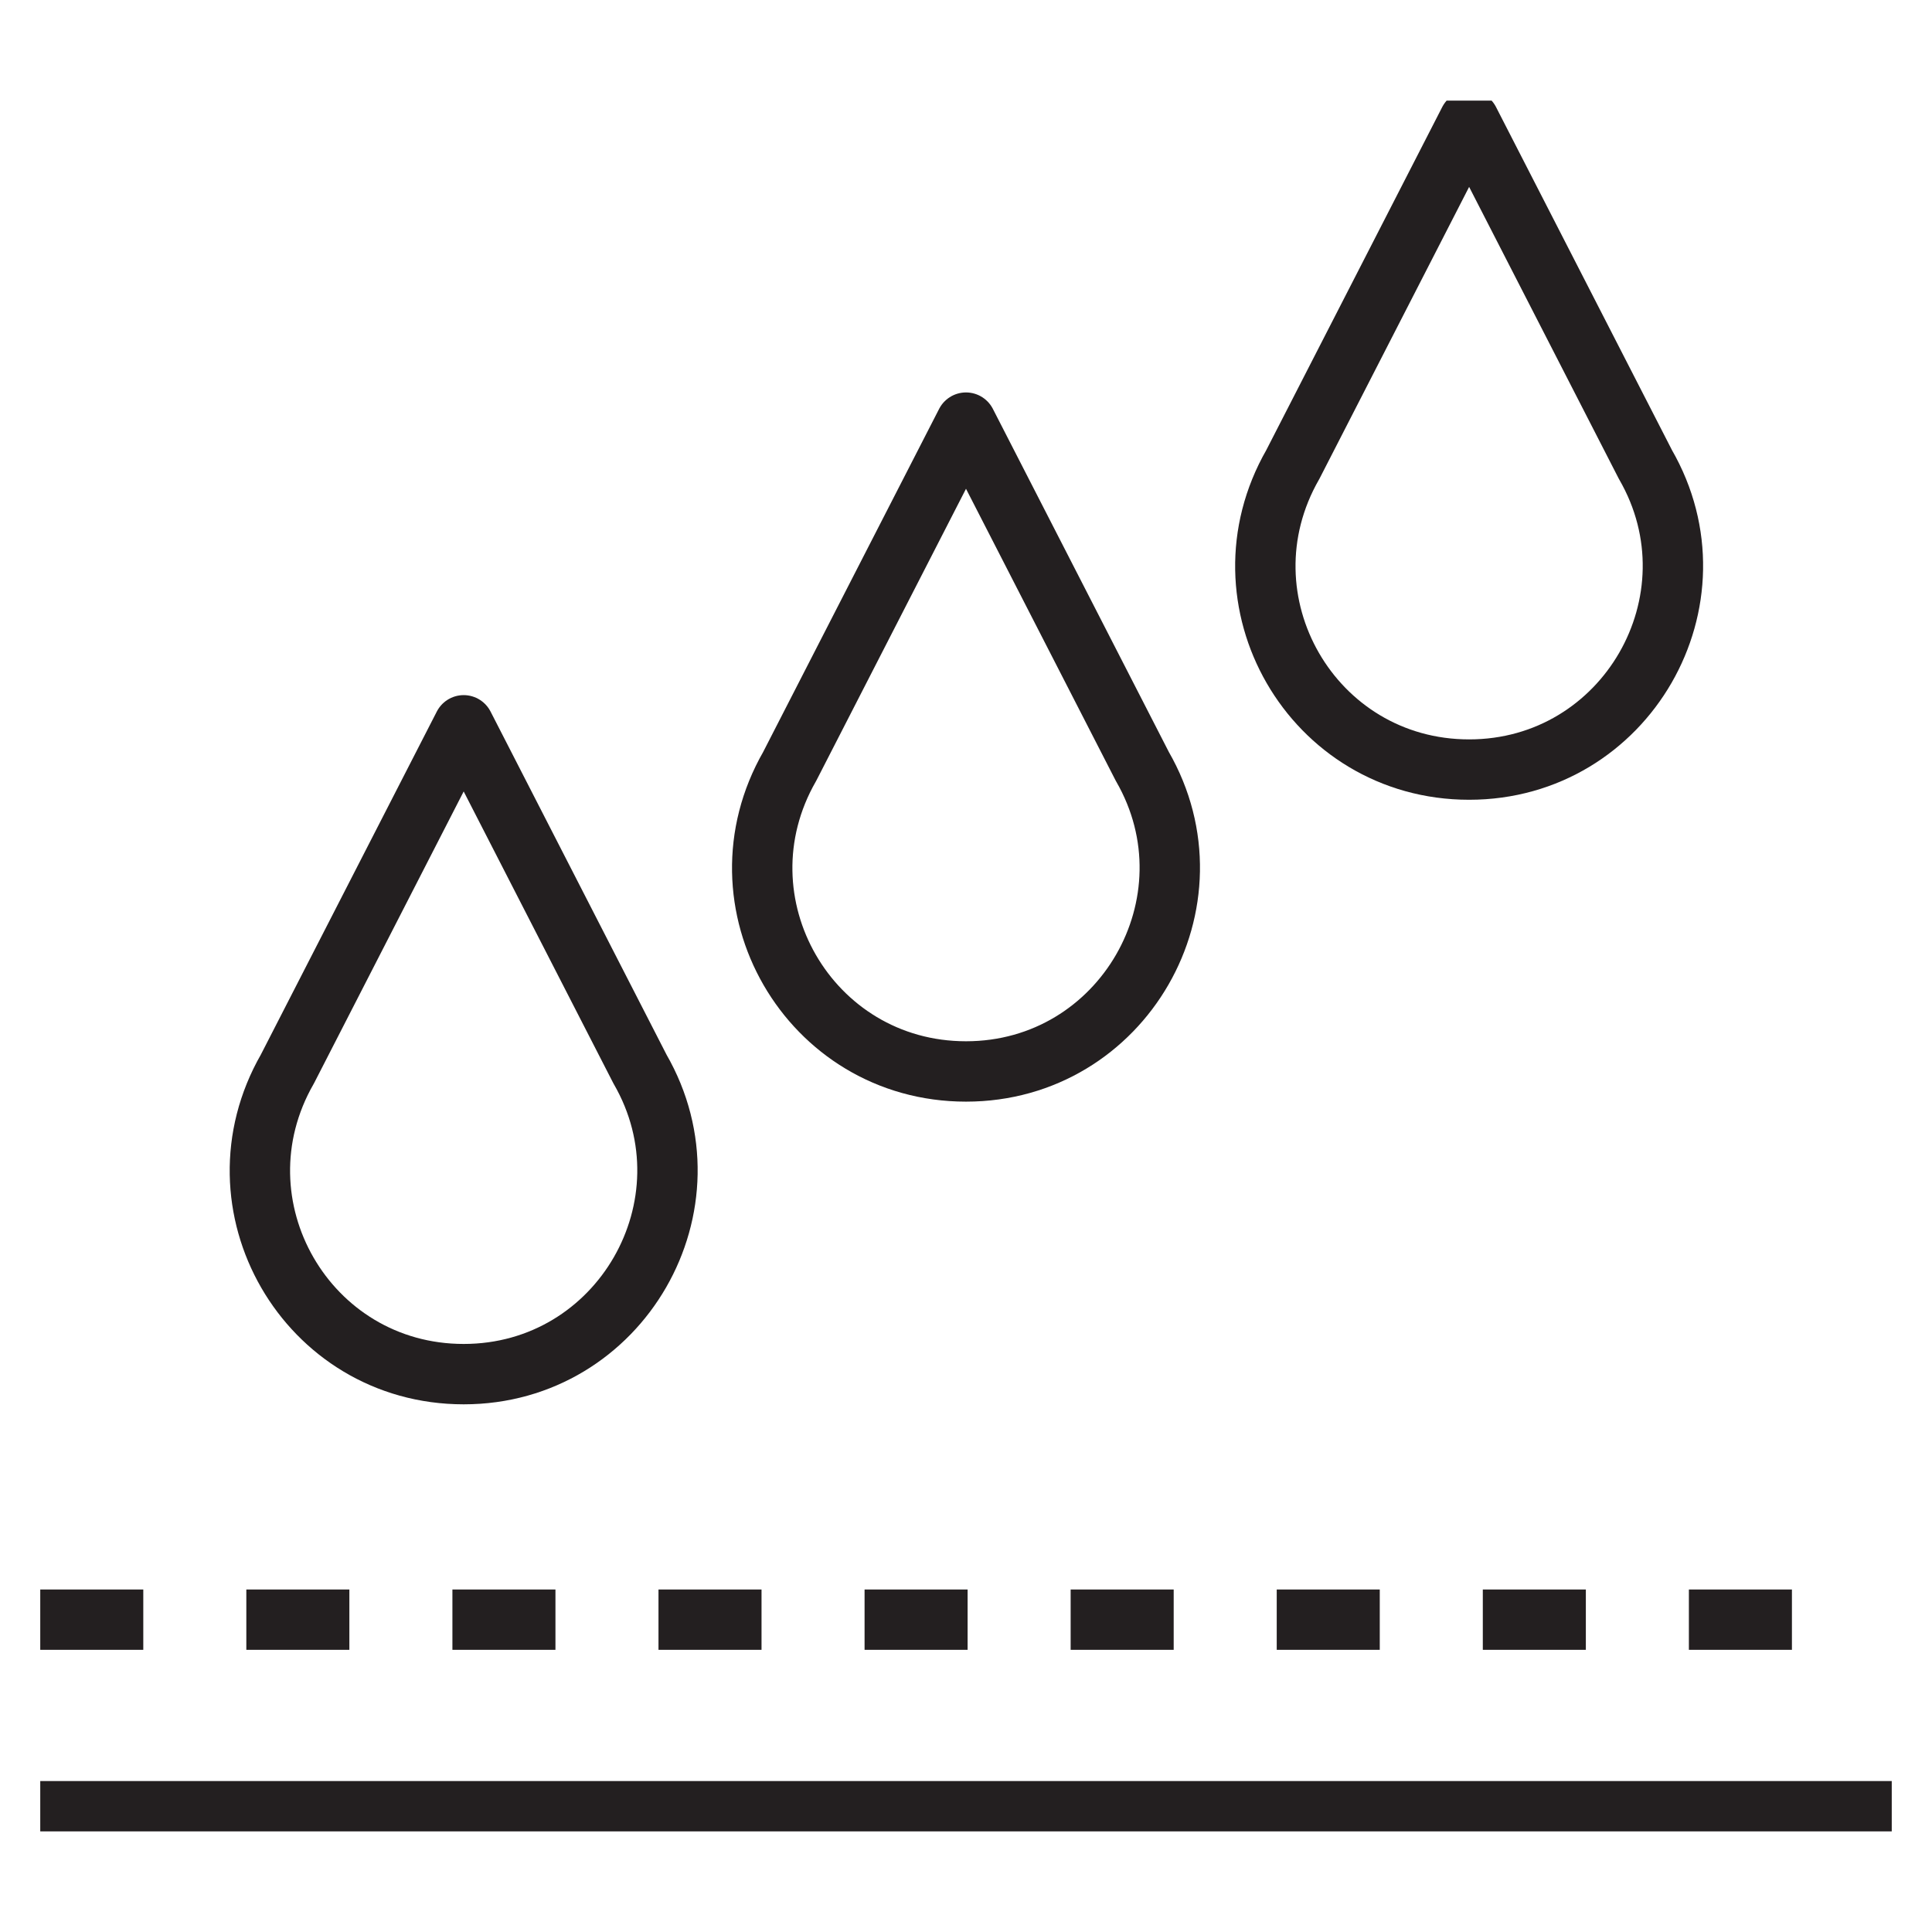
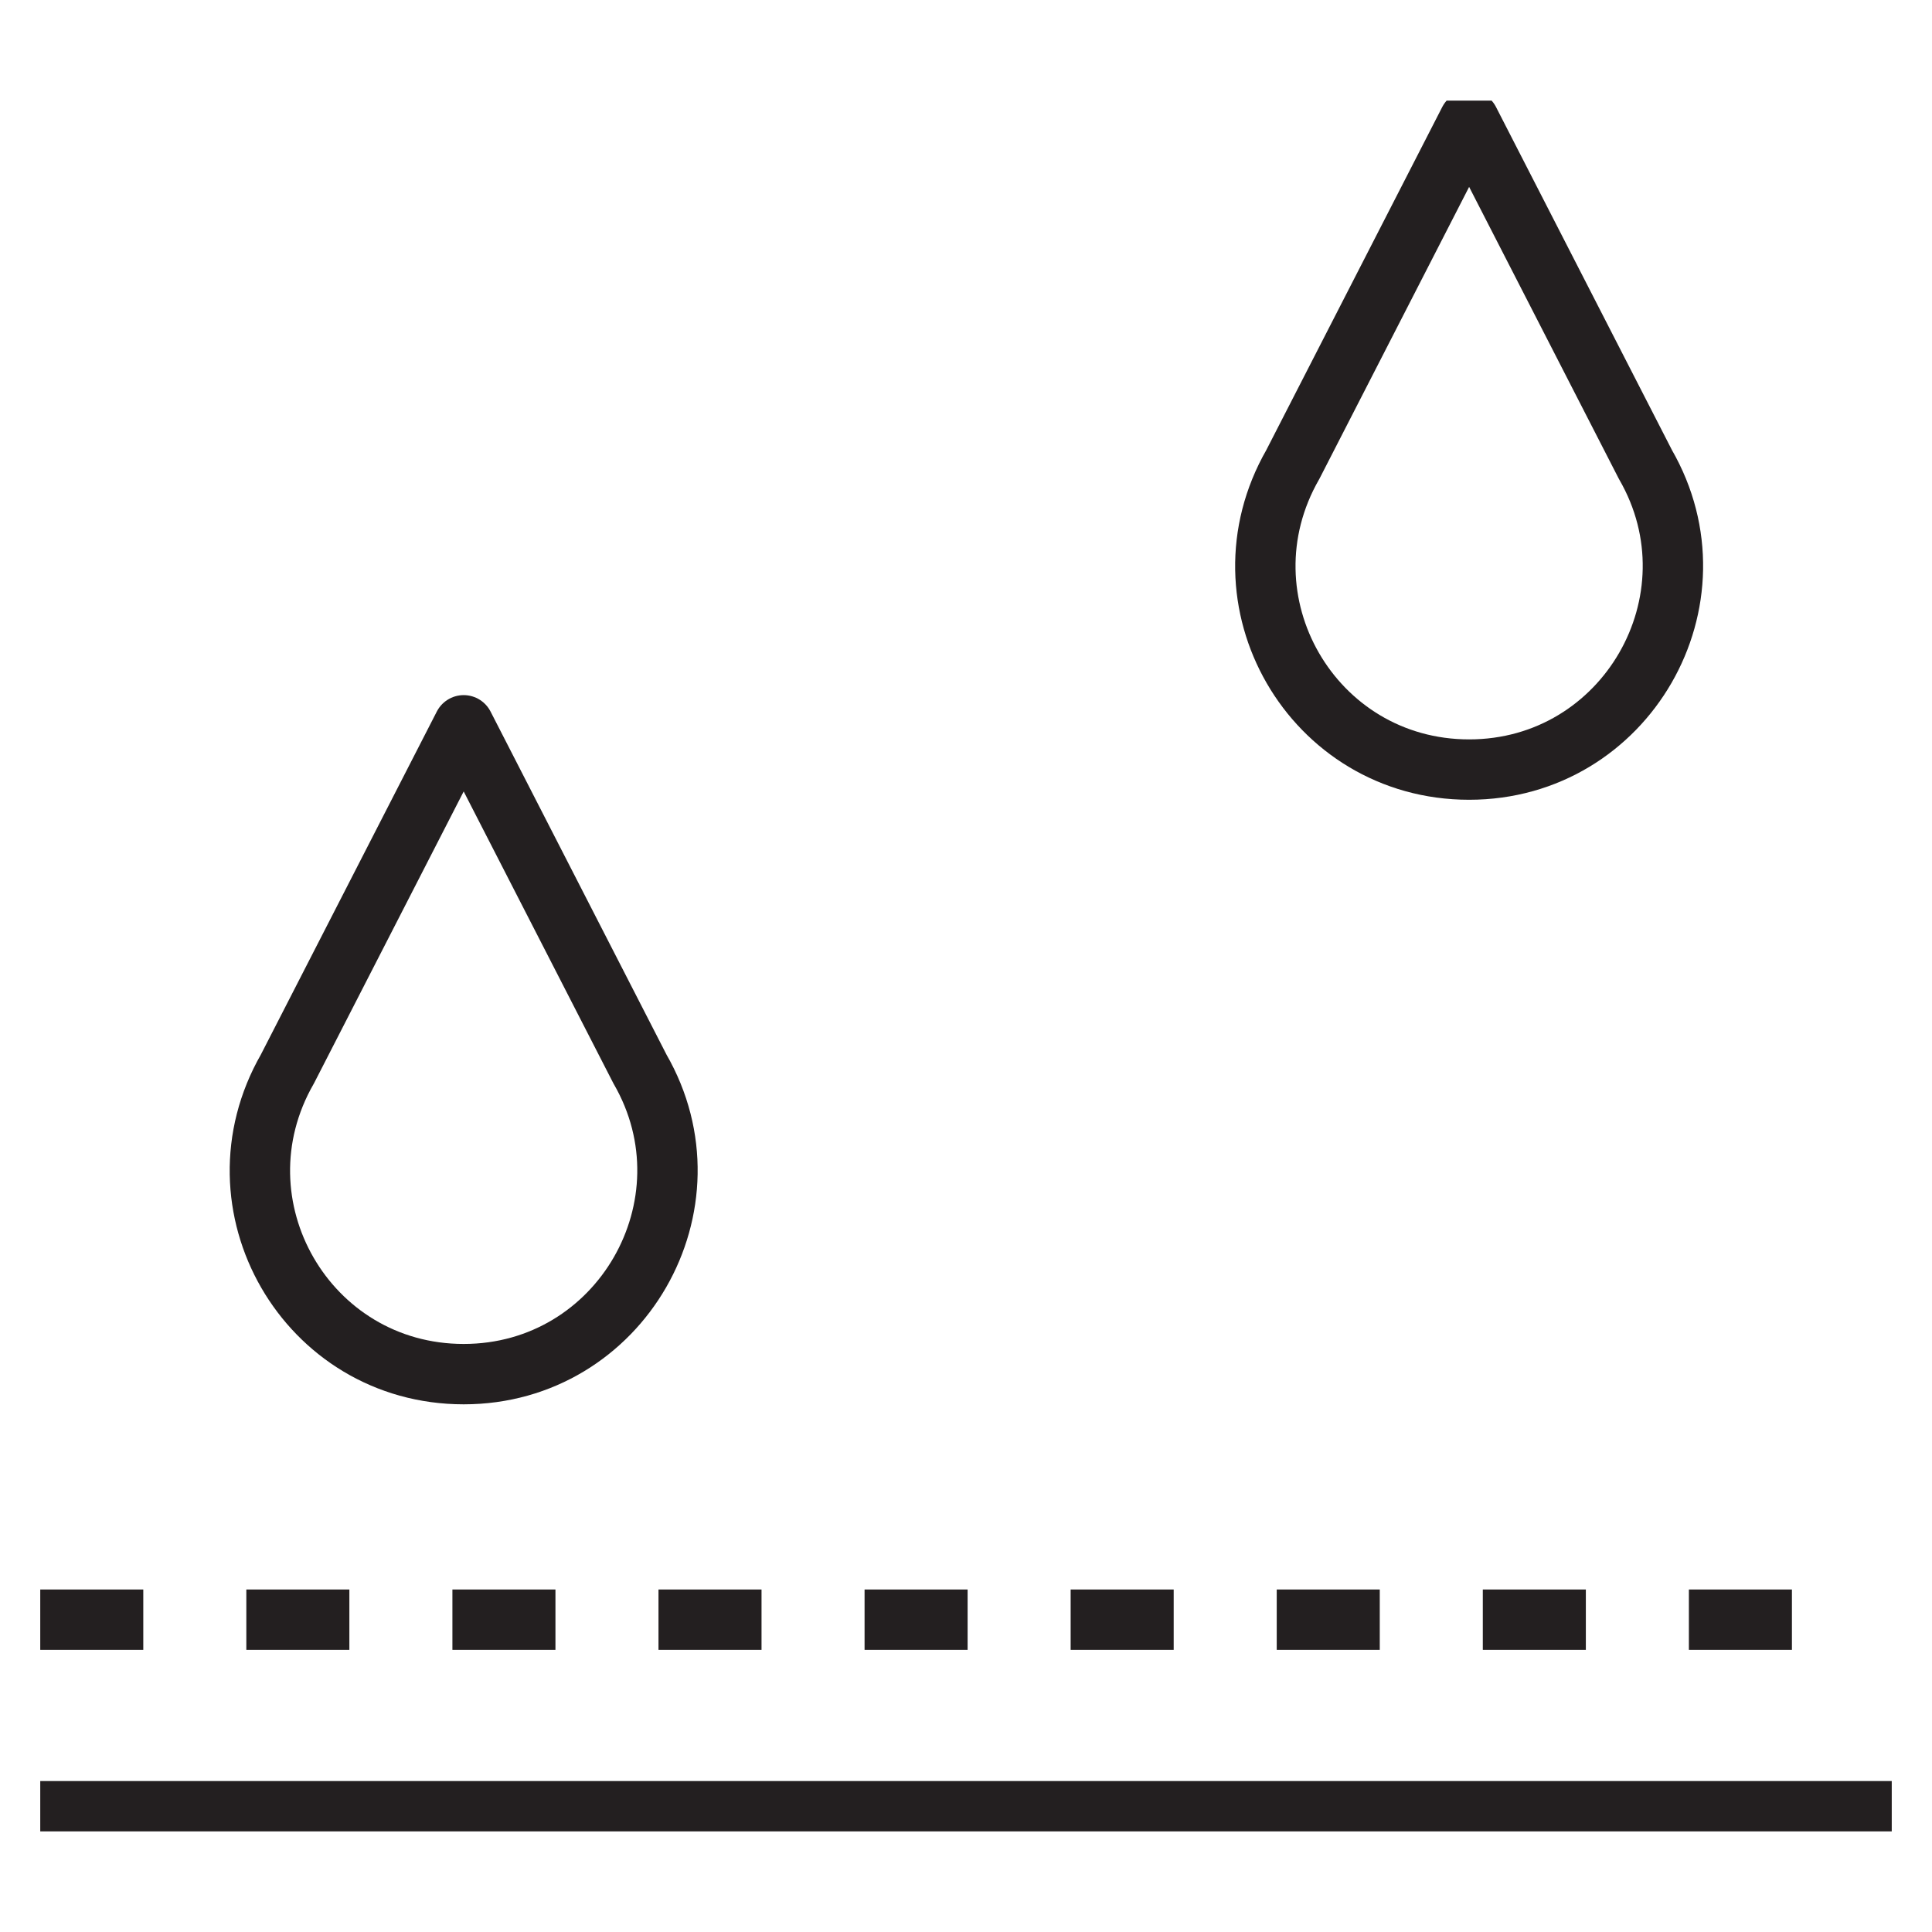
<svg xmlns="http://www.w3.org/2000/svg" fill="none" viewBox="0 0 24 24" height="24" width="24">
  <rect x="0" y="0" width="24" height="24" fill="#808080" stroke="none" />
  <g clip-path="url(#clip0_681_3743)">
    <rect fill="white" height="24" width="24" />
    <rect fill="white" height="24" width="24" />
    <g clip-path="url(#clip1_681_3743)">
      <path stroke-linejoin="round" stroke-linecap="round" stroke-width="0.75" stroke="#231F20" d="M5.76 9.01L3.57 13.28C2.6 14.97 3.81 17.07 5.76 17.07C7.71 17.07 8.92 14.96 7.95 13.28L5.76 9.01Z" />
-       <path stroke-linejoin="round" stroke-linecap="round" stroke-width="0.75" stroke="#231F20" d="M12 5.25L9.81 9.52C8.84 11.21 10.05 13.31 12 13.31C13.95 13.31 15.16 11.2 14.19 9.52L12 5.25Z" />
-       <path stroke-linejoin="round" stroke-linecap="round" stroke-width="0.75" stroke="#231F20" d="M18.25 1.5L16.06 5.77C15.09 7.46 16.3 9.56 18.25 9.56C20.2 9.56 21.41 7.45 20.44 5.77L18.25 1.5Z" />
+       <path stroke-linejoin="round" stroke-linecap="round" stroke-width="0.75" stroke="#231F20" d="M18.25 1.5L16.06 5.77C15.09 7.46 16.3 9.56 18.25 9.56C20.2 9.56 21.41 7.45 20.44 5.77L18.25 1.5" />
      <path stroke-dasharray="1.28 1.28" stroke-linejoin="round" stroke-width="0.75" stroke="#231F20" d="M0.5 20.12L23.5 20.12" />
      <path stroke-linejoin="round" stroke-width="0.75" stroke="#231F20" d="M0.5 22.5H23.5" />
    </g>
  </g>
  <defs>
    <clipPath id="clip0_681_3743">
      <rect fill="white" height="24" width="24" />
    </clipPath>
    <clipPath id="clip1_681_3743">
      <rect transform="translate(0.5 1.25)" fill="white" height="21.5" width="23" />
    </clipPath>
  </defs>
</svg>